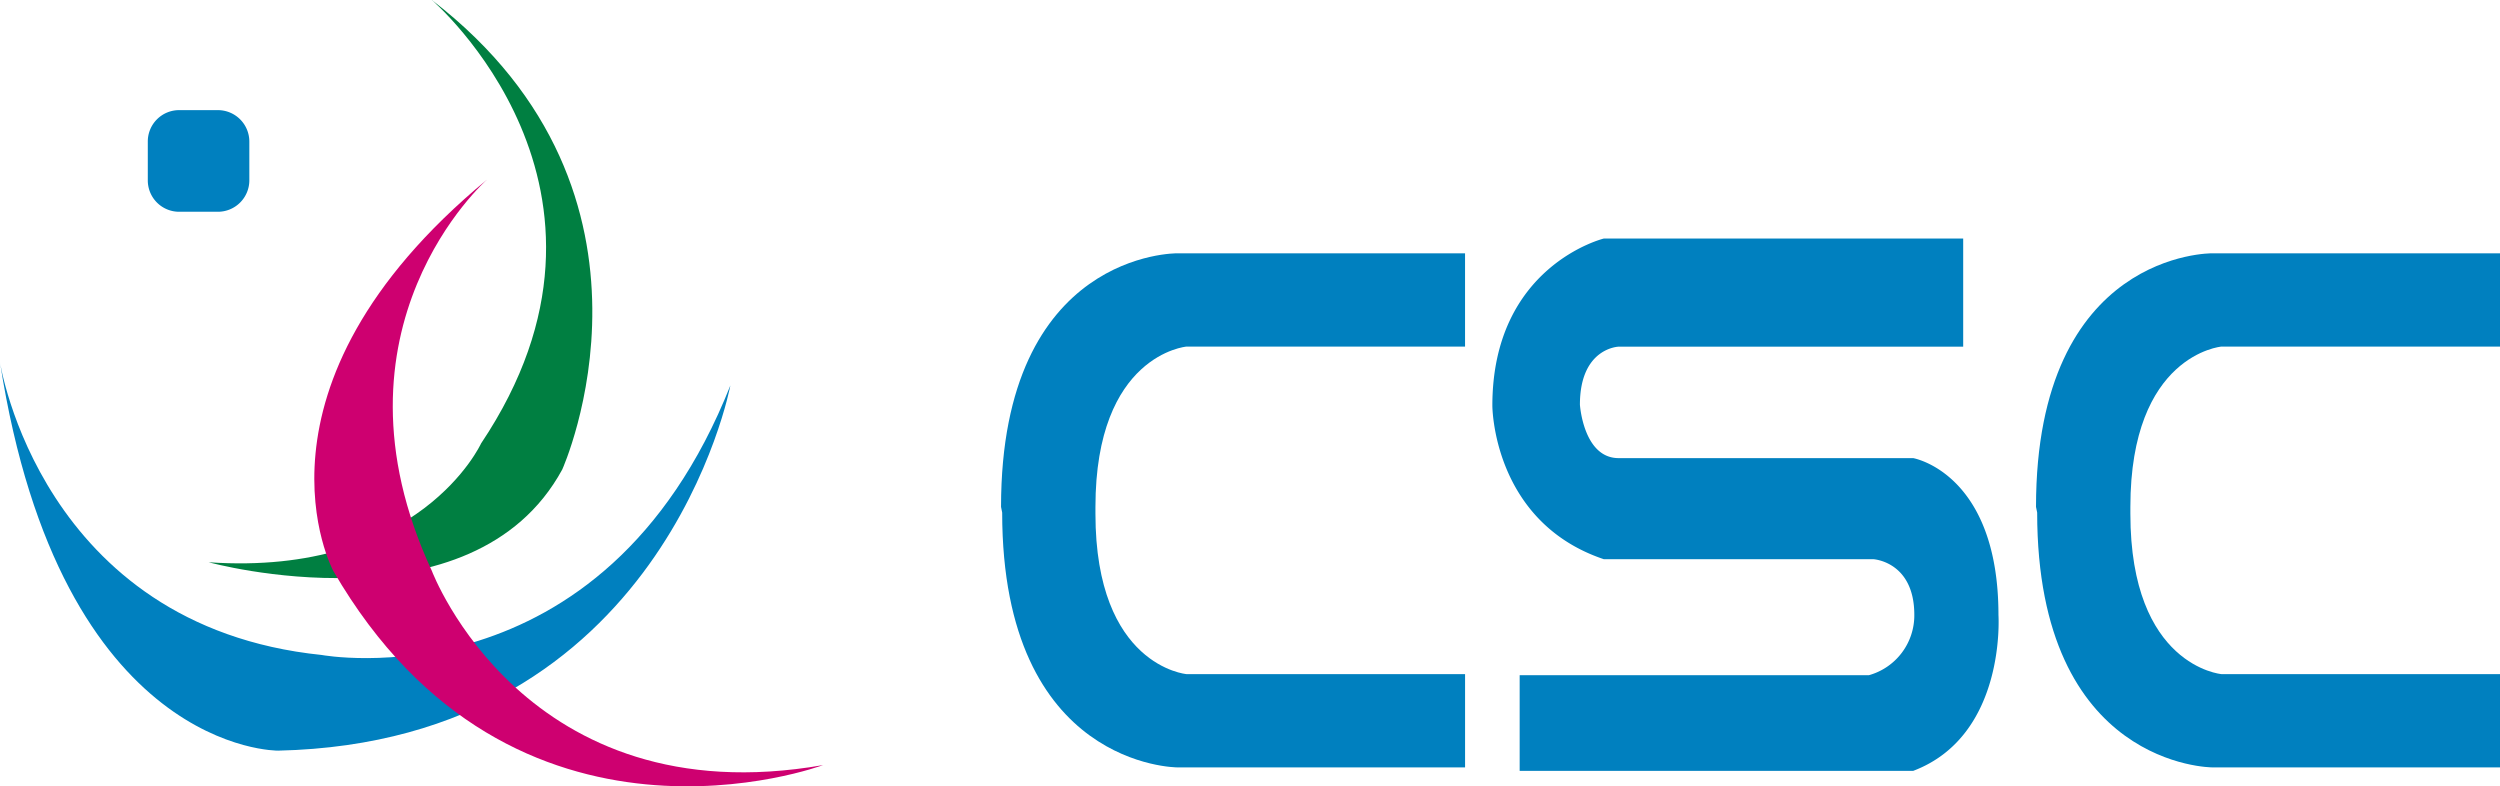
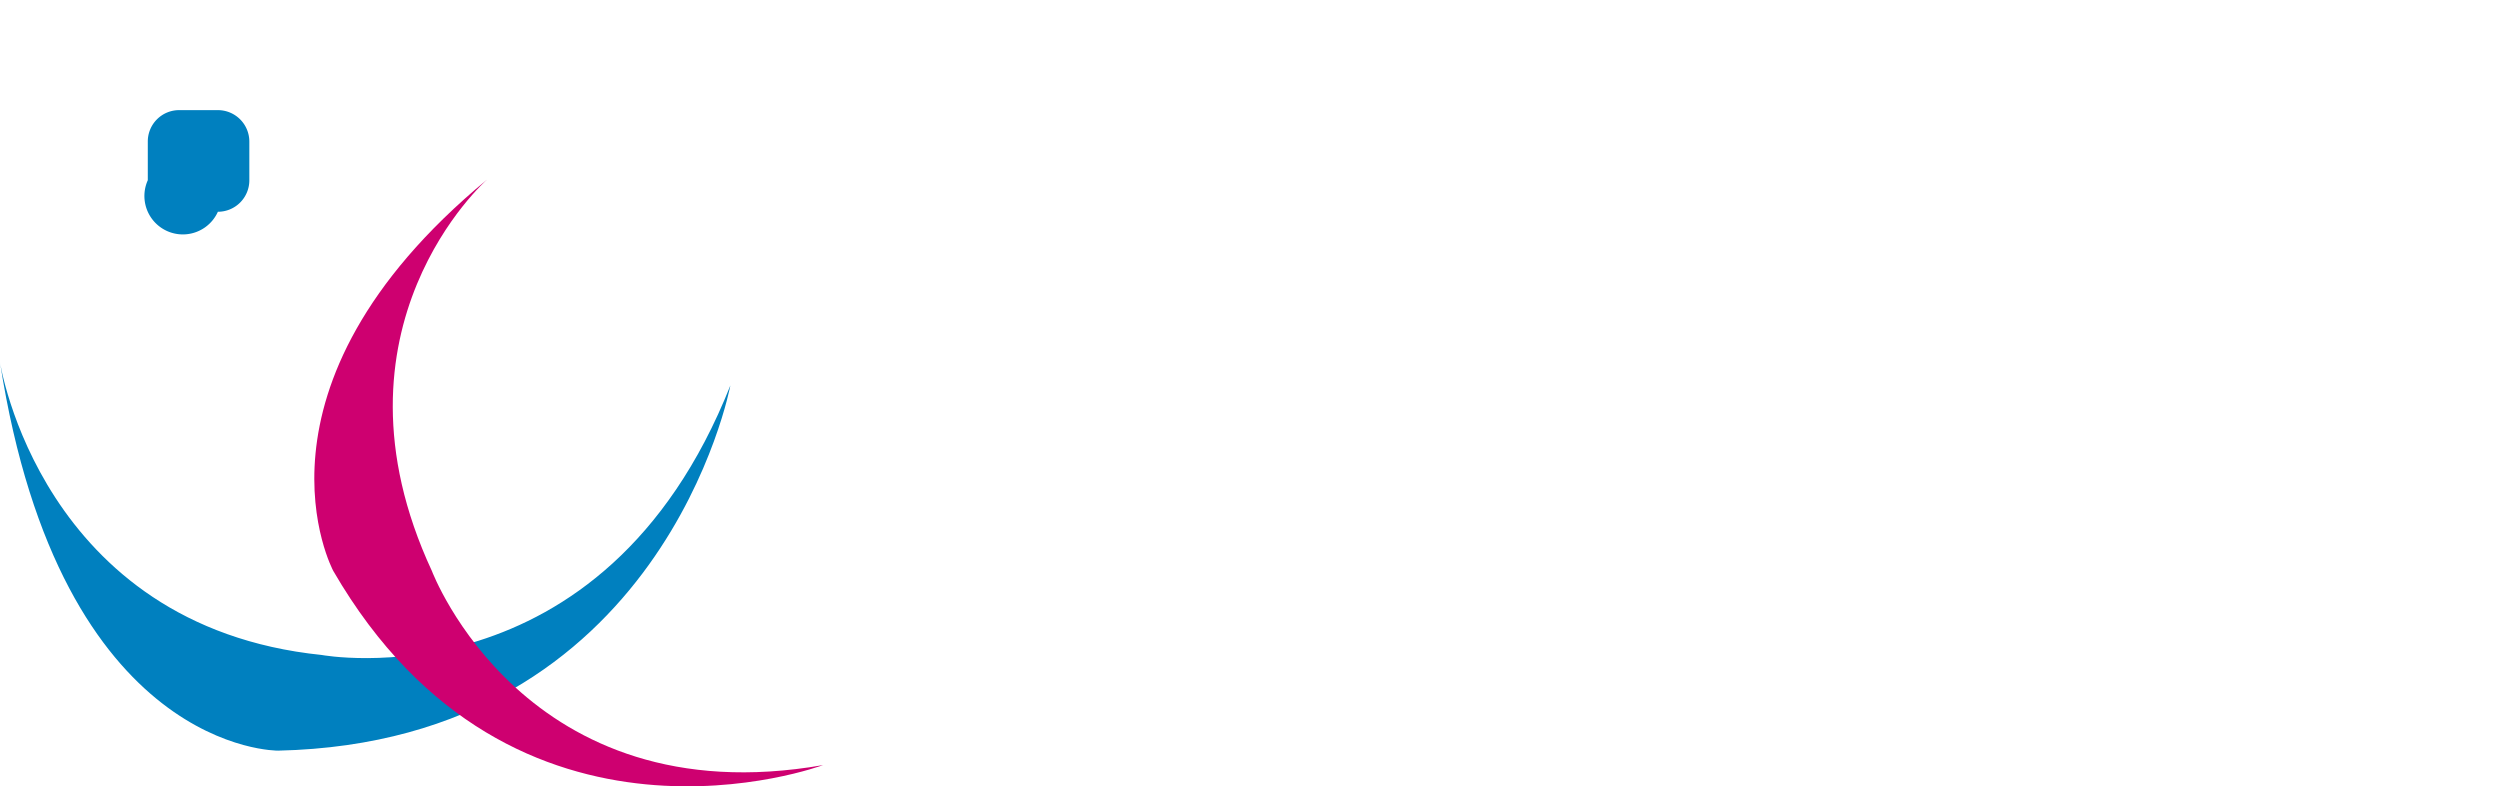
<svg xmlns="http://www.w3.org/2000/svg" width="127.168" height="40" viewBox="0 0 127.168 40">
  <g id="logo" transform="translate(0 0)">
-     <path id="Path_1" data-name="Path 1" d="M99.923,38.183c0-13.018,8.967-12.9,8.967-12.9h14.636v4.745H109.354s-4.629.405-4.629,8.157v.348c0,7.751,4.629,8.155,4.629,8.155h14.173v4.745H108.89s-8.909,0-8.909-12.959Z" transform="translate(-49.003 -12.398)" fill="#0080bf" />
-     <path id="Path_2" data-name="Path 2" d="M203.232,38.183c0-13.018,8.966-12.9,8.966-12.9h14.636v4.745H212.661s-4.629.405-4.629,8.157v.348c0,7.751,4.629,8.155,4.629,8.155h14.173v4.745H212.2s-8.909,0-8.909-12.959Z" transform="translate(-99.666 -12.398)" fill="#0080bf" />
-     <path id="Path_3" data-name="Path 3" d="M170.43,42.955c0-2.72-2.082-2.835-2.082-2.835H154.635c-5.669-1.909-5.669-7.811-5.669-7.811,0-7.115,5.669-8.5,5.669-8.5h18.281v5.5H155.388s-1.968.058-1.968,2.95c0,0,.174,2.719,1.968,2.719h14.984s4.338.751,4.338,7.983c0,0,.406,6.132-4.338,7.926H150.355V46.022h17.76a3.16,3.16,0,0,0,2.315-3.066" transform="translate(-73.054 -11.675)" fill="#0080bf" />
    <path id="Path_4" data-name="Path 4" d="M0,36.163S2.064,49.58,16.365,51.052c0,0,14.3,2.654,20.787-13.711,0,0-3.392,18.134-23,18.577,0,0-11.056.146-14.152-19.755" transform="translate(0 -17.735)" fill="#0080bf" />
-     <path id="Path_5" data-name="Path 5" d="M32.181,0s11.2,9.582,2.506,22.557c0,0-3.1,6.78-13.856,6.044,0,0,13.415,3.686,17.985-4.719,0,0,6.288-13.93-6.635-23.883" transform="translate(-10.216 0)" fill="#007f41" />
-     <path id="Rectangle_1" data-name="Rectangle 1" d="M1.594,0H3.565a1.6,1.6,0,0,1,1.6,1.6v1.97a1.6,1.6,0,0,1-1.6,1.6H1.595A1.595,1.595,0,0,1,0,3.565V1.594A1.594,1.594,0,0,1,1.594,0Z" transform="translate(7.518 5.602)" fill="#0080bf" />
+     <path id="Rectangle_1" data-name="Rectangle 1" d="M1.594,0H3.565a1.6,1.6,0,0,1,1.6,1.6v1.97a1.6,1.6,0,0,1-1.6,1.6A1.595,1.595,0,0,1,0,3.565V1.594A1.594,1.594,0,0,1,1.594,0Z" transform="translate(7.518 5.602)" fill="#0080bf" />
    <path id="Path_6" data-name="Path 6" d="M40.156,17.938s-8.551,7.518-2.8,19.9c0,0,4.719,12.531,19.9,9.877,0,0-15.774,5.9-24.915-9.877,0,0-5.013-9.288,7.814-19.9" transform="translate(-15.388 -8.797)" fill="#ce0070" />
  </g>
</svg>